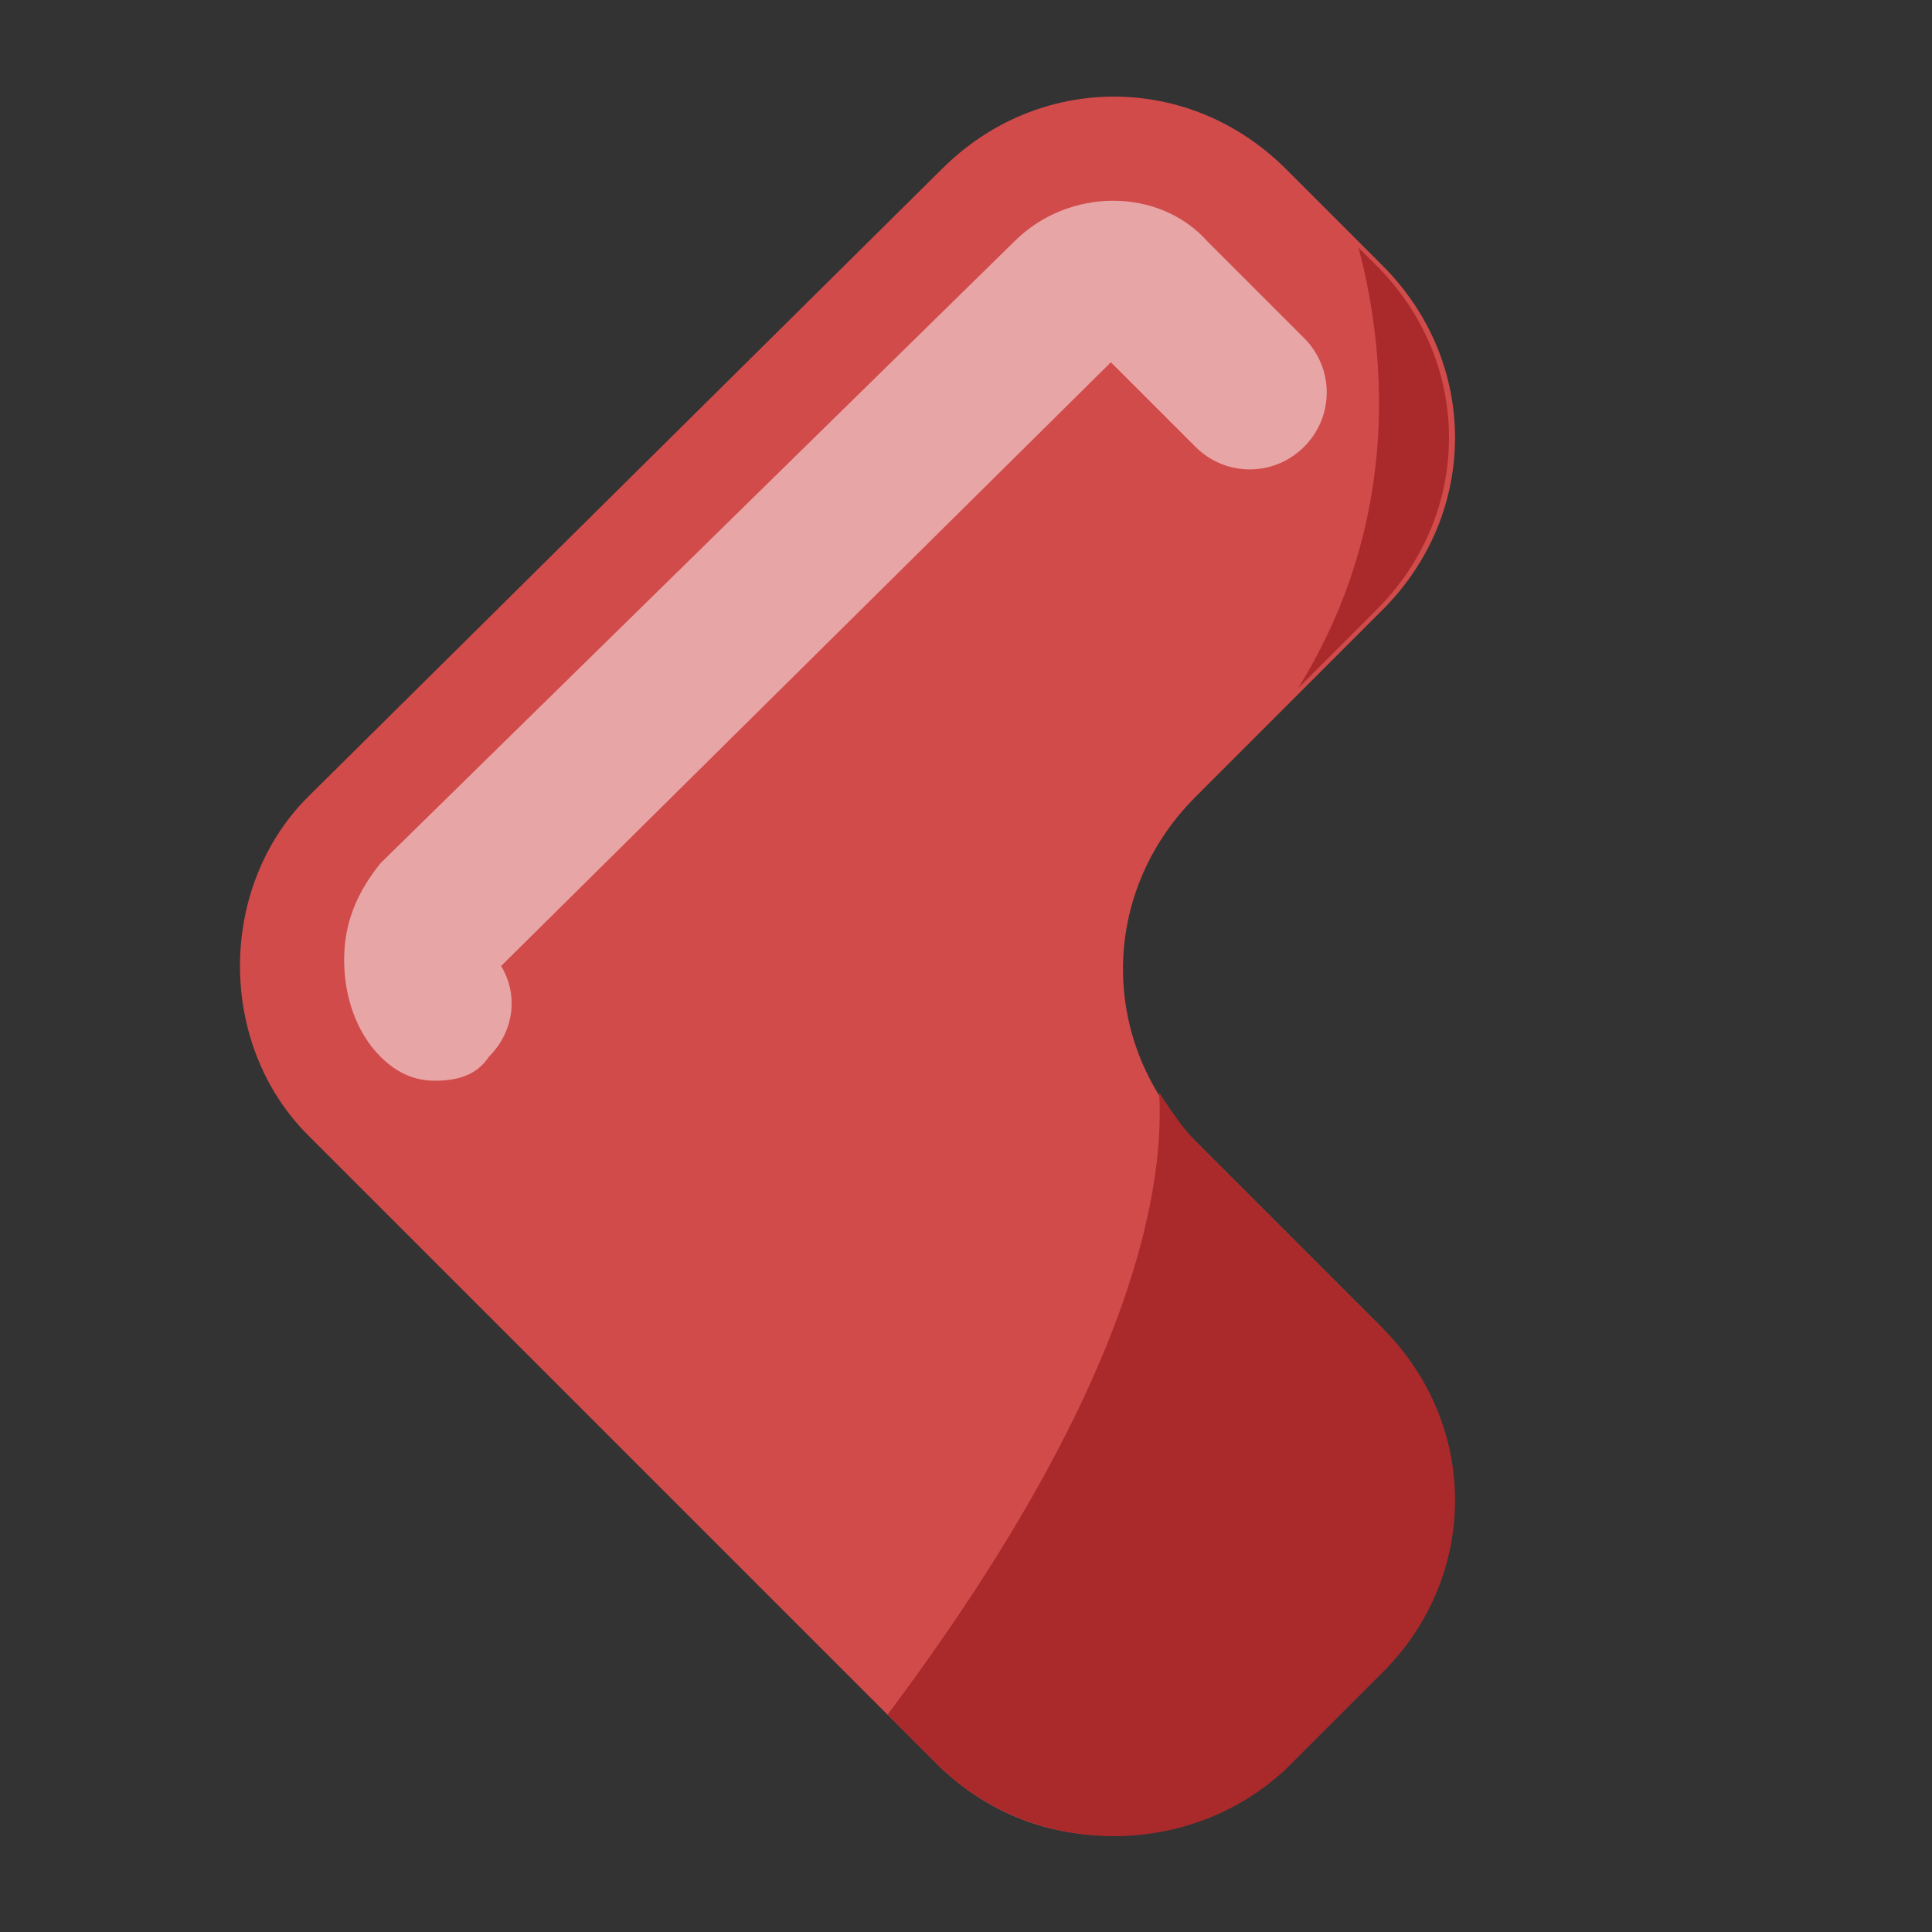
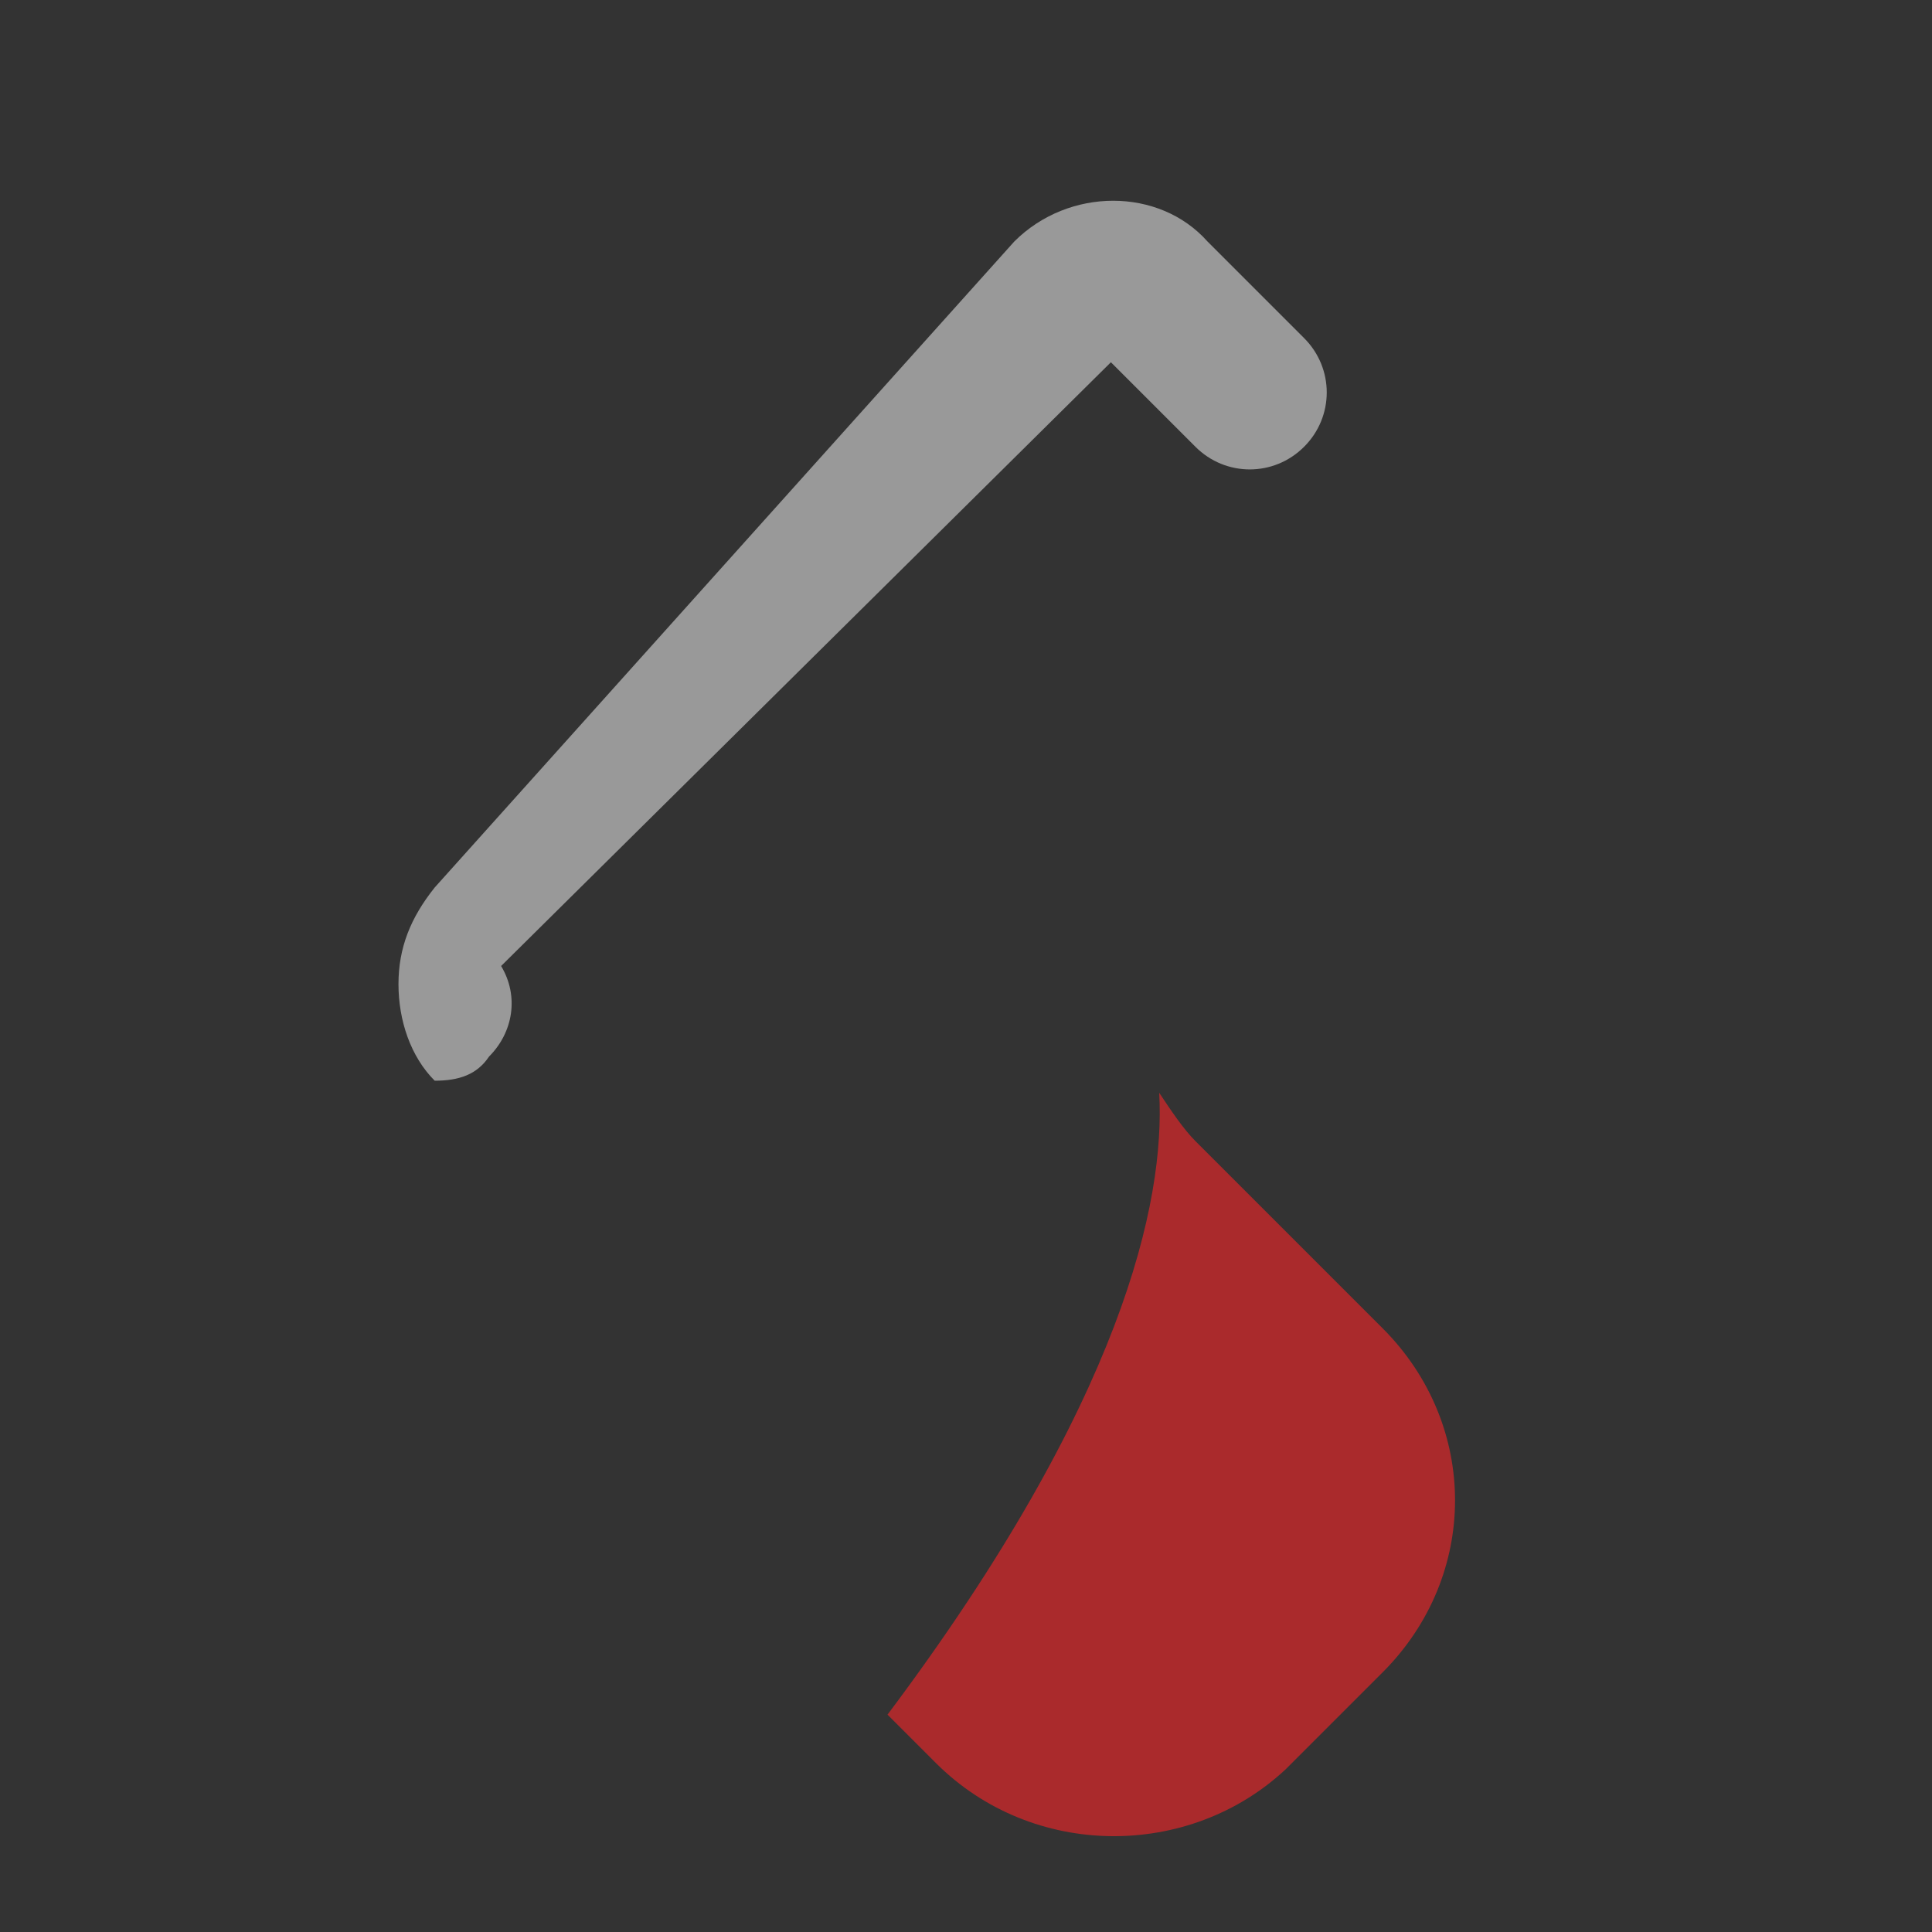
<svg xmlns="http://www.w3.org/2000/svg" version="1.1" id="Calque_1" x="0px" y="0px" viewBox="0 0 32 32" style="enable-background:new 0 0 32 32;" xml:space="preserve">
  <rect x="0" y="0" width="32" height="32" fill="#333333" stroke="none" />
  <style type="text/css">
	.st0{fill:#D14B4B;}
	.st1{opacity:0.5;fill:#FFFFFF;}
	.st2{fill:#AA2A2C;}
</style>
-   <path class="st0" d="M19.8,18.9c-1.6-1.6-1.6-4.1,0-5.7l3.1-3.1c1.6-1.6,1.6-4.1,0-5.7l-1.6-1.6c-1.6-1.6-4.1-1.6-5.7,0L5.1,13.2  c-1.5,1.5-1.5,4.1,0,5.6l10.4,10.4c1.6,1.6,4.1,1.6,5.7,0l1.6-1.6c1.6-1.6,1.6-4.1,0-5.7L19.8,18.9z" />
-   <path class="st1" d="M7.2,17.9c-0.3,0-0.6-0.1-0.9-0.4c-0.4-0.4-0.6-1-0.6-1.6c0-0.6,0.2-1.1,0.6-1.6L16.8,4c0.9-0.9,2.4-0.9,3.2,0  l1.6,1.6c0.5,0.5,0.5,1.3,0,1.8s-1.3,0.5-1.8,0l-1.4-1.4L8.3,16c0.3,0.5,0.2,1.1-0.2,1.5C7.9,17.8,7.6,17.9,7.2,17.9z" />
-   <path class="st2" d="M21.5,11.4l1.3-1.3c1.6-1.6,1.6-4.1,0-5.7l-0.3-0.3C22.9,5.6,23.3,8.5,21.5,11.4z" />
+   <path class="st1" d="M7.2,17.9c-0.4-0.4-0.6-1-0.6-1.6c0-0.6,0.2-1.1,0.6-1.6L16.8,4c0.9-0.9,2.4-0.9,3.2,0  l1.6,1.6c0.5,0.5,0.5,1.3,0,1.8s-1.3,0.5-1.8,0l-1.4-1.4L8.3,16c0.3,0.5,0.2,1.1-0.2,1.5C7.9,17.8,7.6,17.9,7.2,17.9z" />
  <path class="st2" d="M21.3,29.3l1.6-1.6c1.6-1.6,1.6-4.1,0-5.7l-3.1-3.1c-0.2-0.2-0.4-0.5-0.6-0.8c0.1,1.8-0.6,5.1-4.5,10.3l0.8,0.8  C17.1,30.8,19.7,30.8,21.3,29.3z" />
</svg>